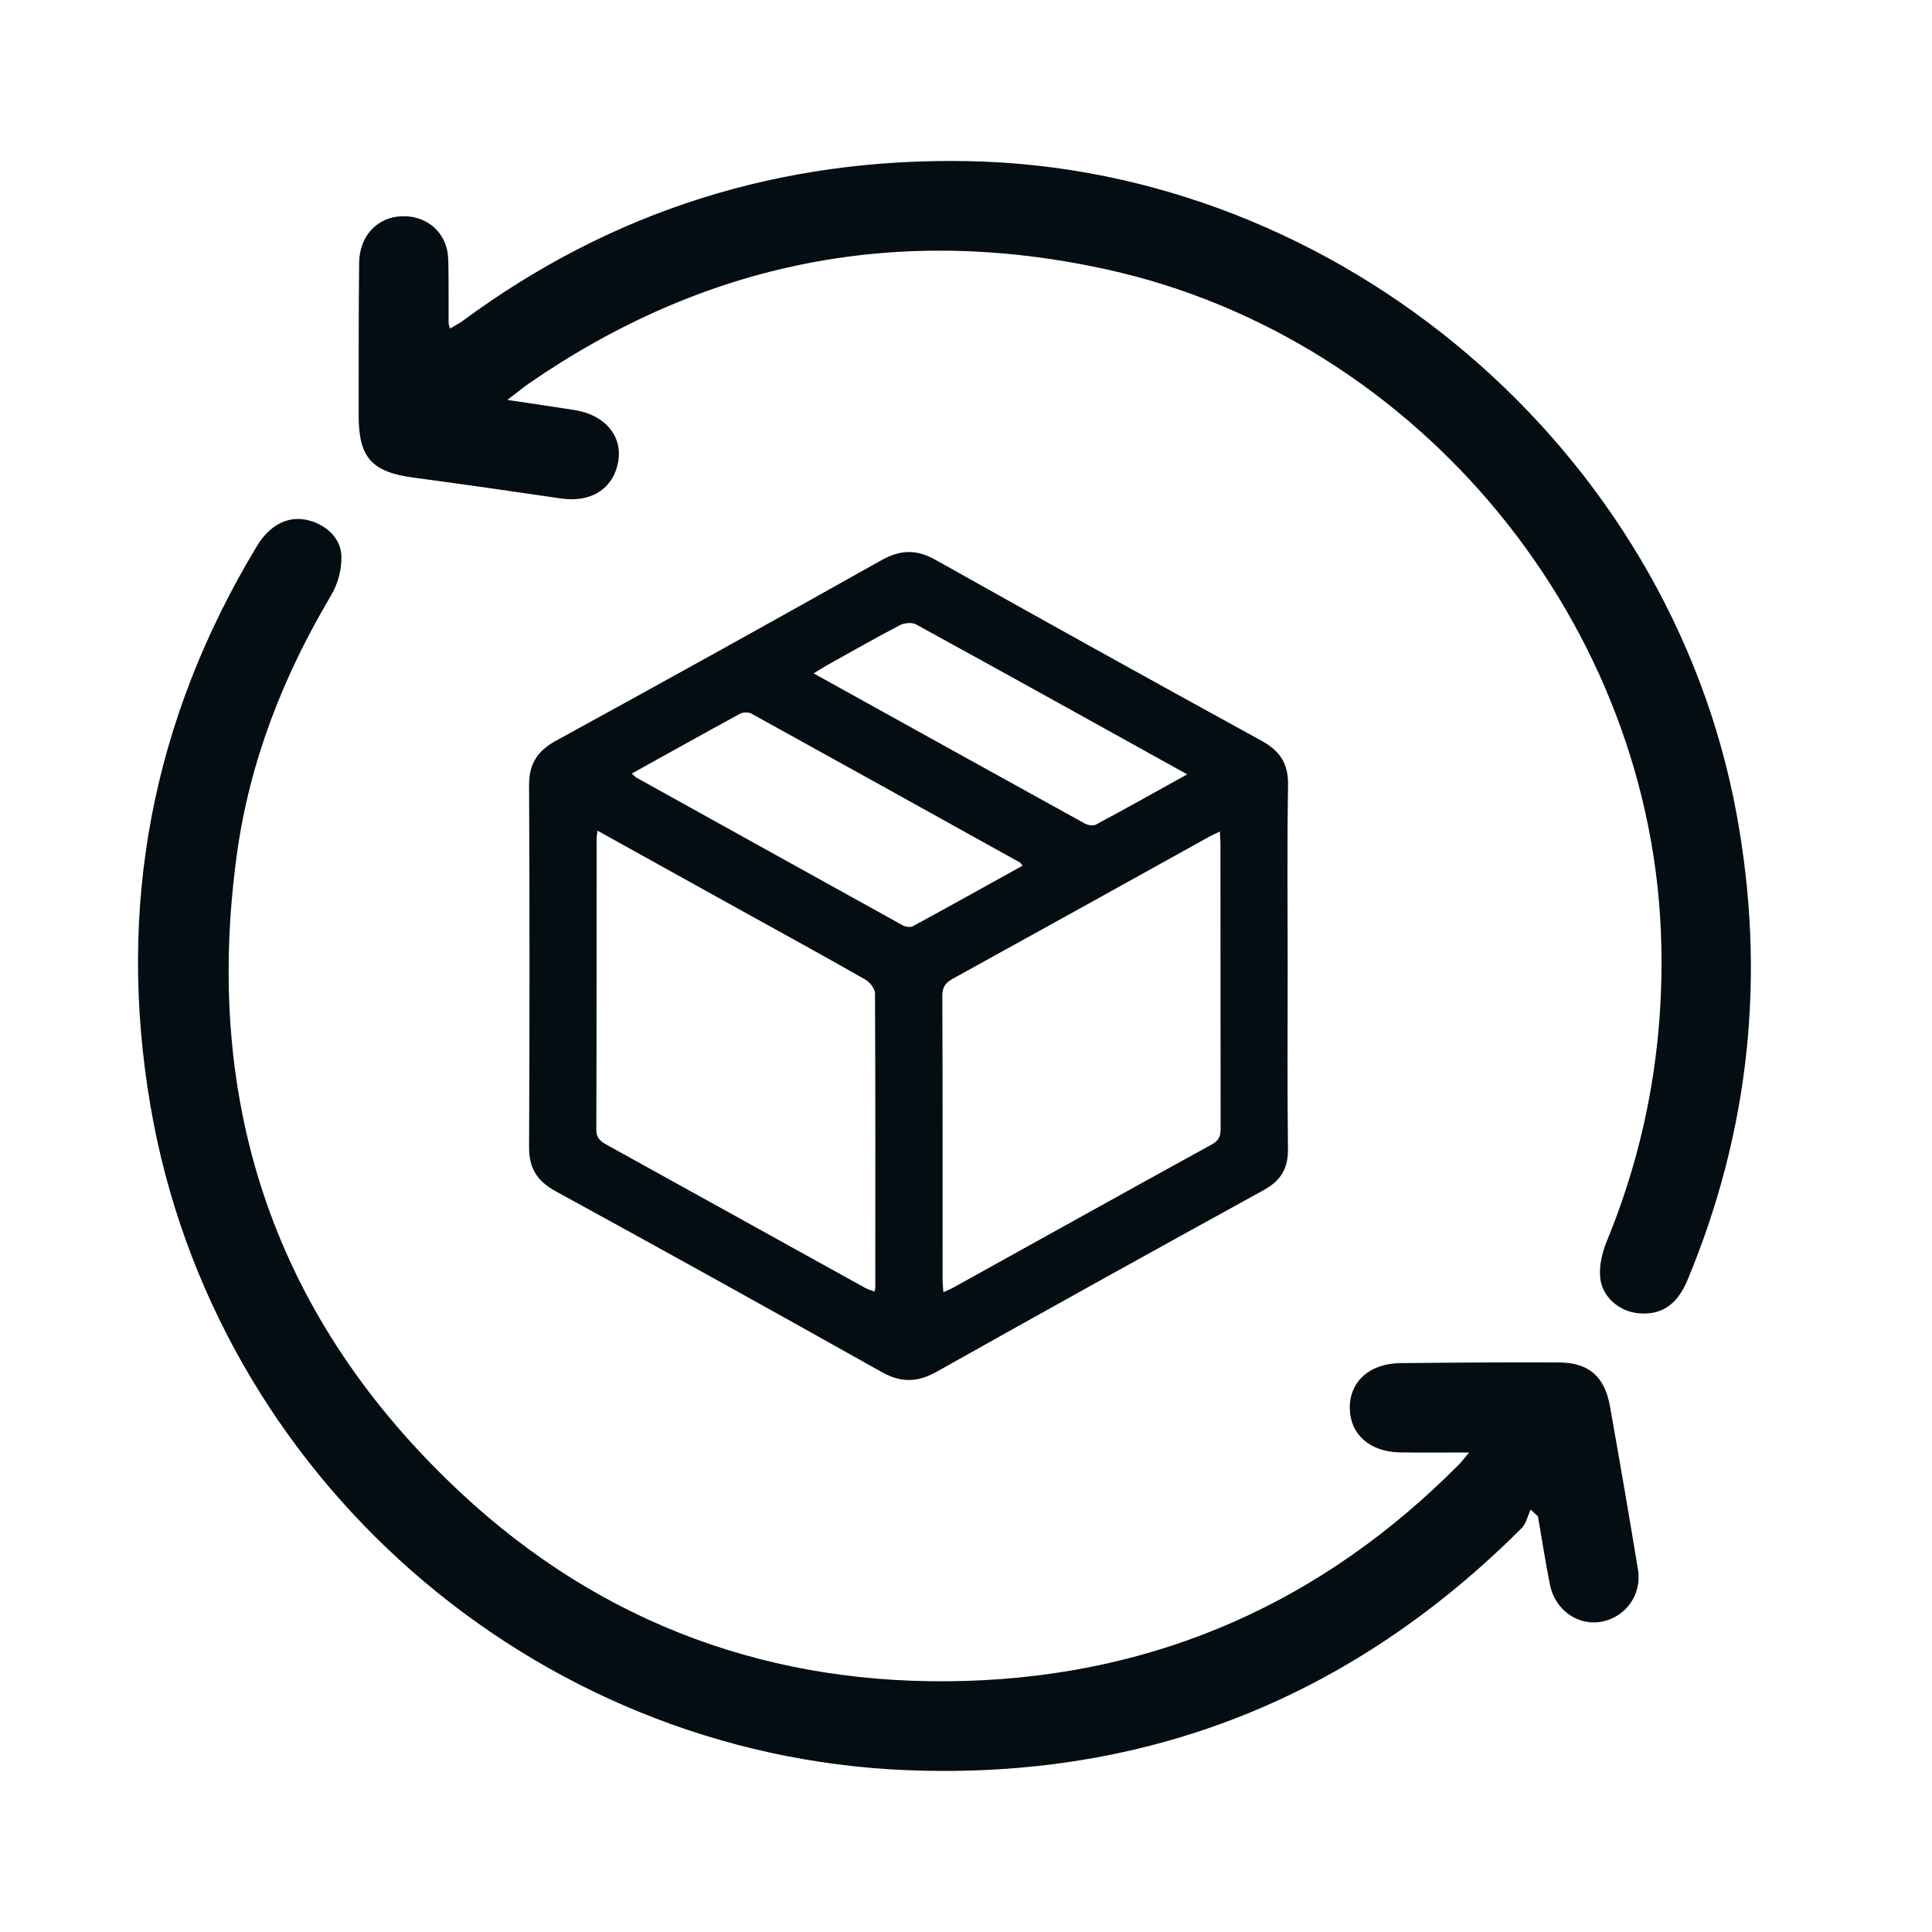
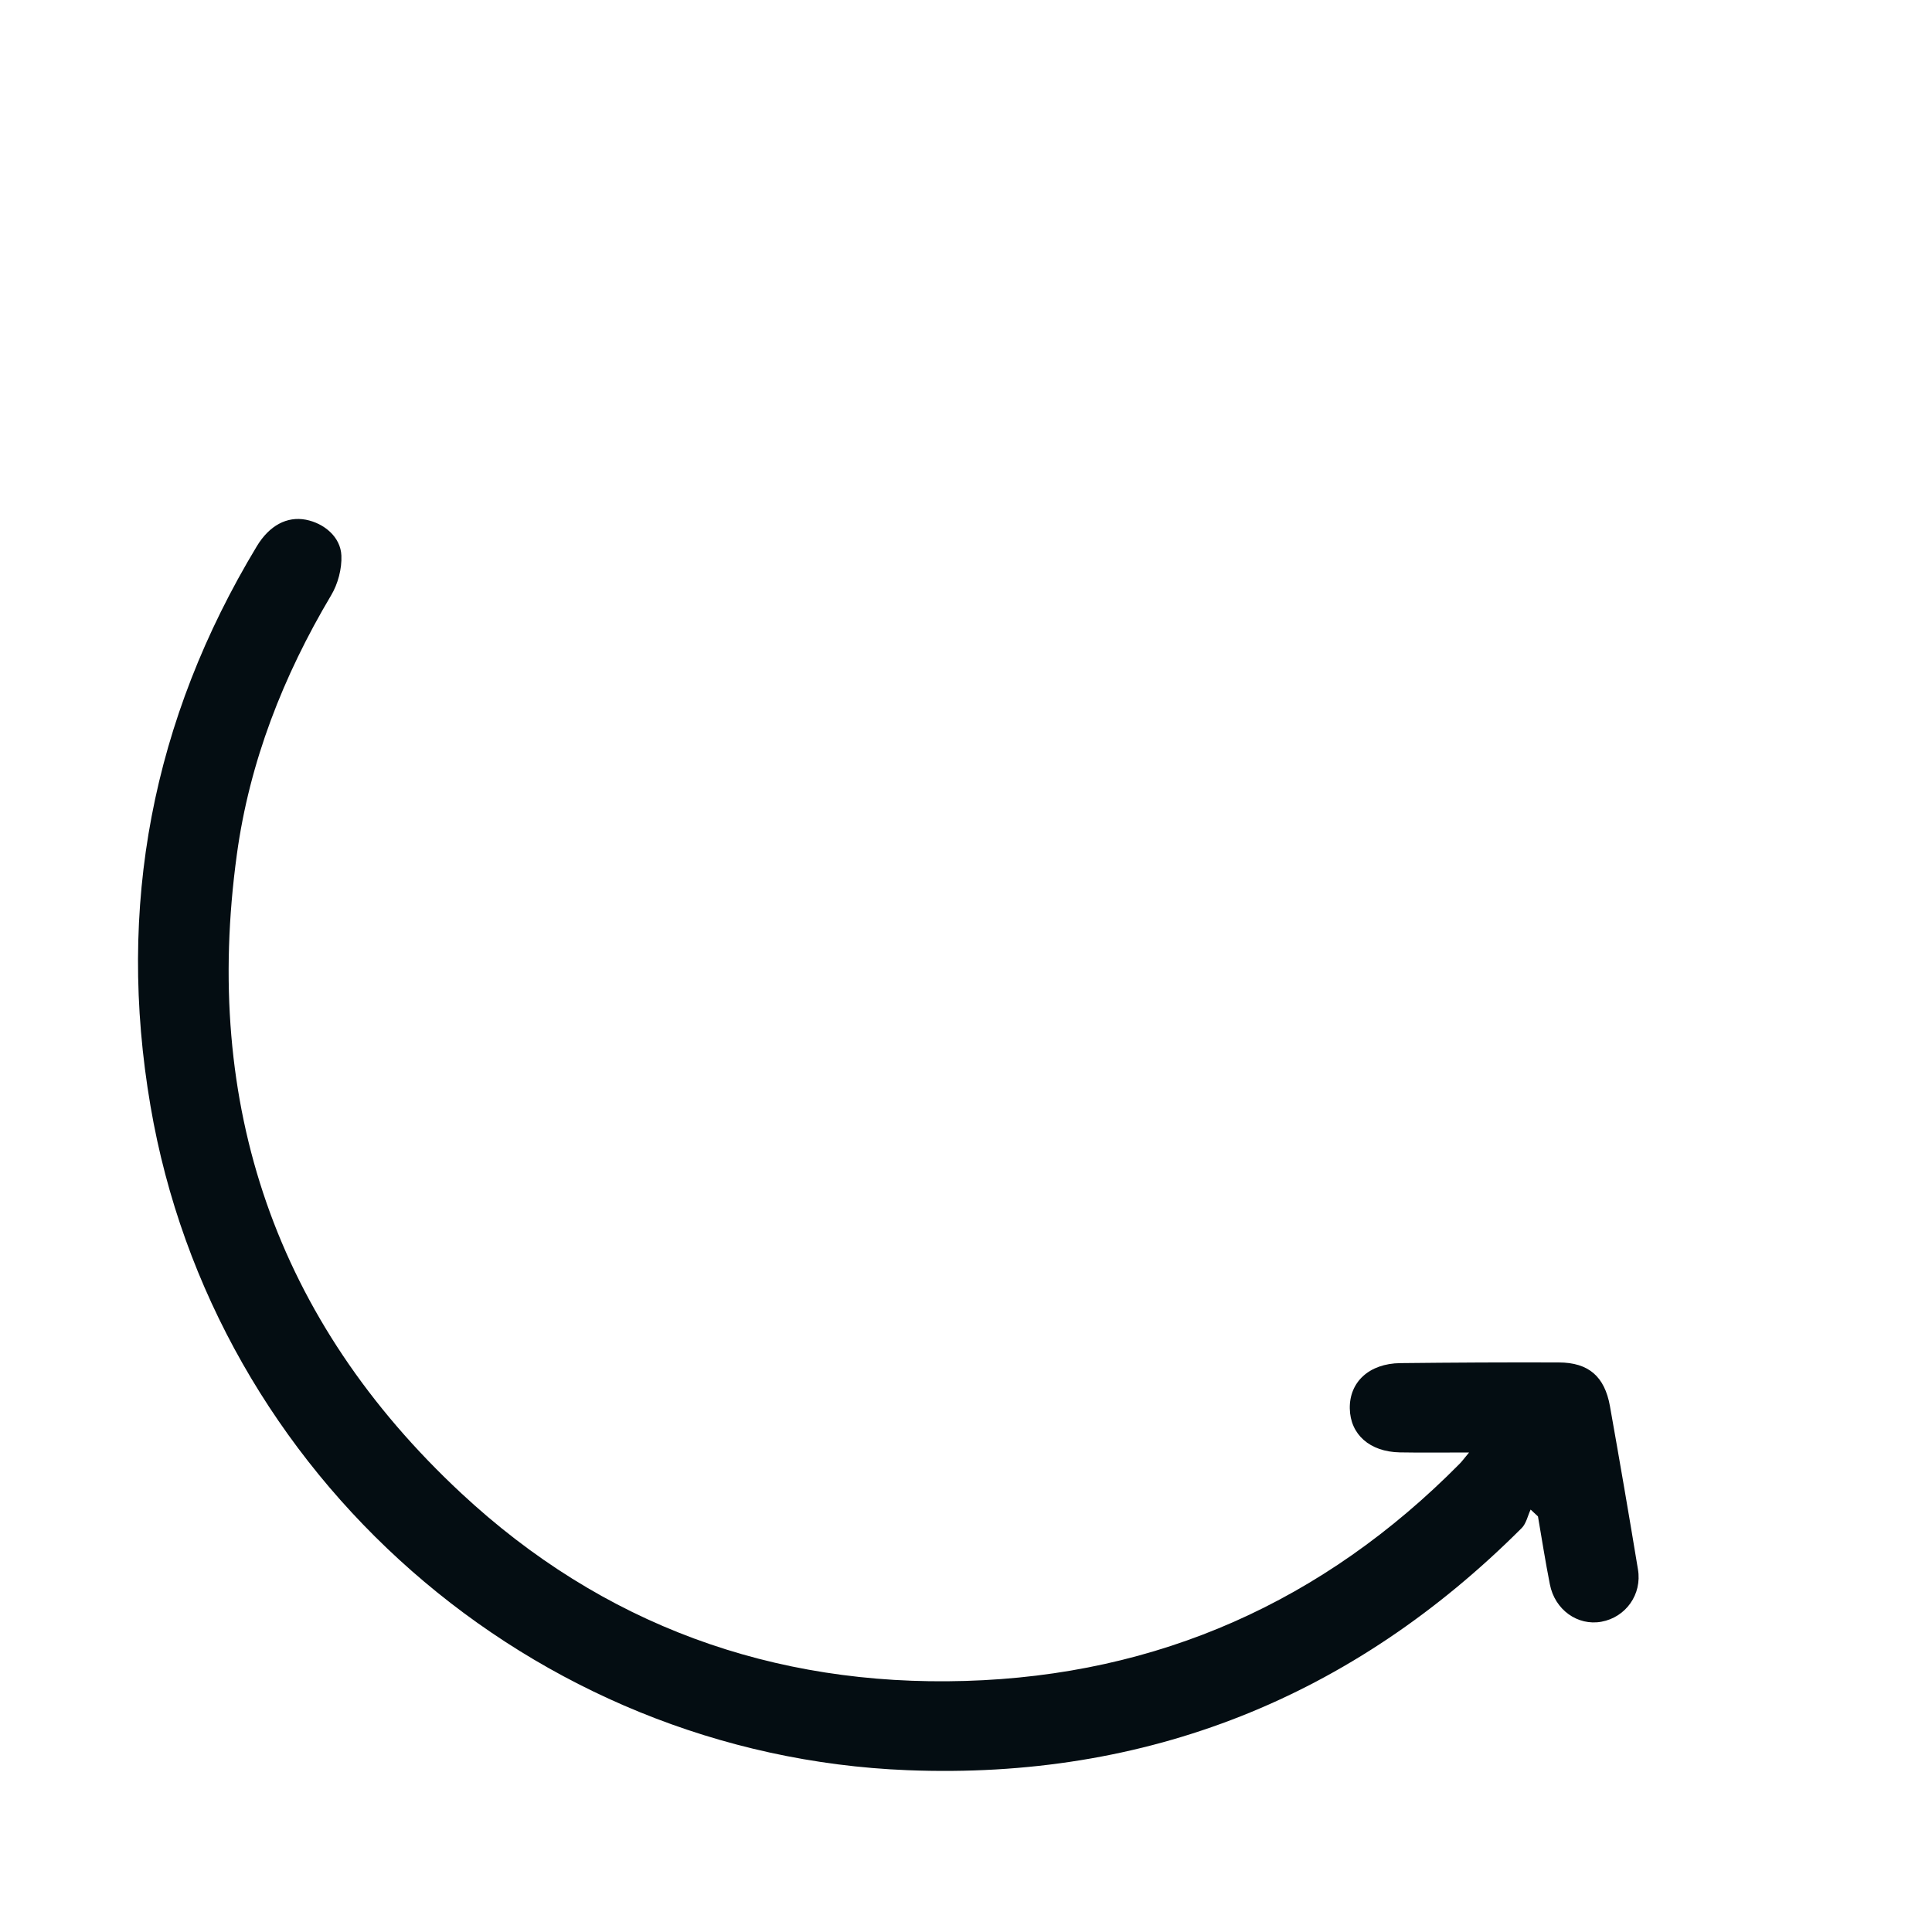
<svg xmlns="http://www.w3.org/2000/svg" width="20" height="20" viewBox="0 0 20 20" fill="none">
  <g id="Group 880">
    <g id="Group 879">
-       <path id="Vector" d="M13.33 10.002C13.33 10.633 13.325 11.264 13.333 11.895C13.335 12.094 13.261 12.222 13.08 12.321C11.95 12.942 10.822 13.568 9.698 14.199C9.496 14.313 9.326 14.316 9.121 14.2C8.002 13.571 6.878 12.948 5.751 12.331C5.555 12.224 5.475 12.086 5.477 11.871C5.483 10.624 5.483 9.376 5.477 8.128C5.476 7.913 5.559 7.776 5.754 7.669C6.88 7.052 8.004 6.429 9.123 5.8C9.322 5.689 9.487 5.684 9.687 5.797C10.807 6.426 11.93 7.049 13.057 7.667C13.251 7.773 13.337 7.906 13.334 8.124C13.323 8.749 13.33 9.376 13.33 10.002ZM9.766 13.377C9.808 13.357 9.838 13.346 9.865 13.331C10.759 12.836 11.651 12.338 12.547 11.846C12.625 11.803 12.636 11.752 12.636 11.678C12.634 10.695 12.635 9.712 12.634 8.729C12.634 8.694 12.63 8.658 12.628 8.608C12.582 8.63 12.549 8.644 12.517 8.662C11.632 9.153 10.747 9.645 9.861 10.133C9.784 10.176 9.755 10.222 9.755 10.308C9.759 11.291 9.757 12.274 9.758 13.256C9.758 13.291 9.763 13.326 9.766 13.377ZM6.185 8.599C6.18 8.641 6.176 8.658 6.176 8.675C6.175 9.681 6.177 10.688 6.173 11.694C6.172 11.781 6.217 11.815 6.283 11.852C7.173 12.344 8.062 12.838 8.952 13.33C8.982 13.347 9.017 13.357 9.053 13.37C9.058 13.346 9.061 13.338 9.061 13.329C9.061 12.313 9.063 11.298 9.058 10.282C9.057 10.234 9.004 10.167 8.957 10.14C8.522 9.892 8.082 9.651 7.643 9.408C7.164 9.142 6.685 8.876 6.185 8.599ZM6.54 8.008C6.561 8.026 6.573 8.041 6.588 8.05C7.507 8.56 8.425 9.07 9.345 9.579C9.373 9.594 9.423 9.603 9.448 9.589C9.828 9.383 10.205 9.172 10.585 8.962C10.571 8.944 10.567 8.933 10.559 8.929C9.632 8.414 8.706 7.899 7.778 7.387C7.748 7.371 7.692 7.372 7.662 7.388C7.289 7.591 6.918 7.798 6.54 8.008ZM12.29 8.016C11.337 7.488 10.411 6.972 9.481 6.463C9.44 6.44 9.36 6.449 9.315 6.472C9.061 6.605 8.812 6.747 8.562 6.886C8.519 6.91 8.479 6.937 8.423 6.971C9.374 7.498 10.3 8.012 11.228 8.524C11.259 8.542 11.316 8.552 11.345 8.536C11.656 8.37 11.963 8.197 12.29 8.016Z" fill="#040D12" />
      <path id="Vector_2" d="M15.208 15.036C14.938 15.036 14.715 15.039 14.491 15.035C14.179 15.029 13.978 14.849 13.973 14.581C13.968 14.306 14.174 14.115 14.495 14.111C15.042 14.105 15.59 14.102 16.137 14.104C16.445 14.105 16.611 14.249 16.666 14.556C16.766 15.118 16.863 15.682 16.956 16.246C17 16.506 16.829 16.742 16.578 16.788C16.332 16.833 16.095 16.665 16.044 16.4C15.998 16.167 15.961 15.932 15.921 15.698C15.896 15.674 15.87 15.65 15.845 15.627C15.815 15.691 15.8 15.77 15.753 15.818C13.998 17.573 11.873 18.423 9.395 18.325C5.506 18.172 2.21 15.27 1.558 11.45C1.205 9.385 1.575 7.45 2.659 5.654C2.789 5.439 2.971 5.343 3.166 5.38C3.356 5.417 3.526 5.559 3.534 5.751C3.54 5.888 3.498 6.046 3.427 6.164C2.932 6.997 2.583 7.886 2.452 8.845C2.096 11.441 2.854 13.669 4.775 15.458C6.234 16.817 7.999 17.46 9.992 17.401C11.992 17.342 13.7 16.578 15.109 15.154C15.135 15.128 15.157 15.097 15.208 15.036Z" fill="#040D12" />
-       <path id="Vector_3" d="M5.252 4.14C5.511 4.179 5.73 4.21 5.949 4.245C6.266 4.296 6.447 4.516 6.399 4.782C6.348 5.061 6.118 5.206 5.807 5.16C5.297 5.085 4.788 5.012 4.278 4.944C3.848 4.886 3.712 4.736 3.713 4.3C3.714 3.773 3.711 3.245 3.718 2.718C3.721 2.459 3.883 2.273 4.11 2.243C4.346 2.212 4.556 2.338 4.621 2.558C4.641 2.625 4.641 2.698 4.642 2.768C4.645 2.961 4.643 3.154 4.644 3.347C4.644 3.358 4.65 3.371 4.658 3.401C4.703 3.374 4.746 3.353 4.784 3.326C6.34 2.176 8.086 1.632 10.019 1.668C13.869 1.74 17.284 4.647 17.978 8.432C18.282 10.09 18.116 11.694 17.47 13.249C17.361 13.511 17.195 13.619 16.954 13.594C16.762 13.574 16.584 13.426 16.565 13.225C16.553 13.104 16.585 12.969 16.631 12.855C17.036 11.872 17.221 10.851 17.198 9.789C17.13 6.475 14.699 3.503 11.456 2.789C9.291 2.313 7.293 2.714 5.469 3.974C5.407 4.018 5.349 4.067 5.252 4.14Z" fill="#040D12" />
    </g>
  </g>
</svg>